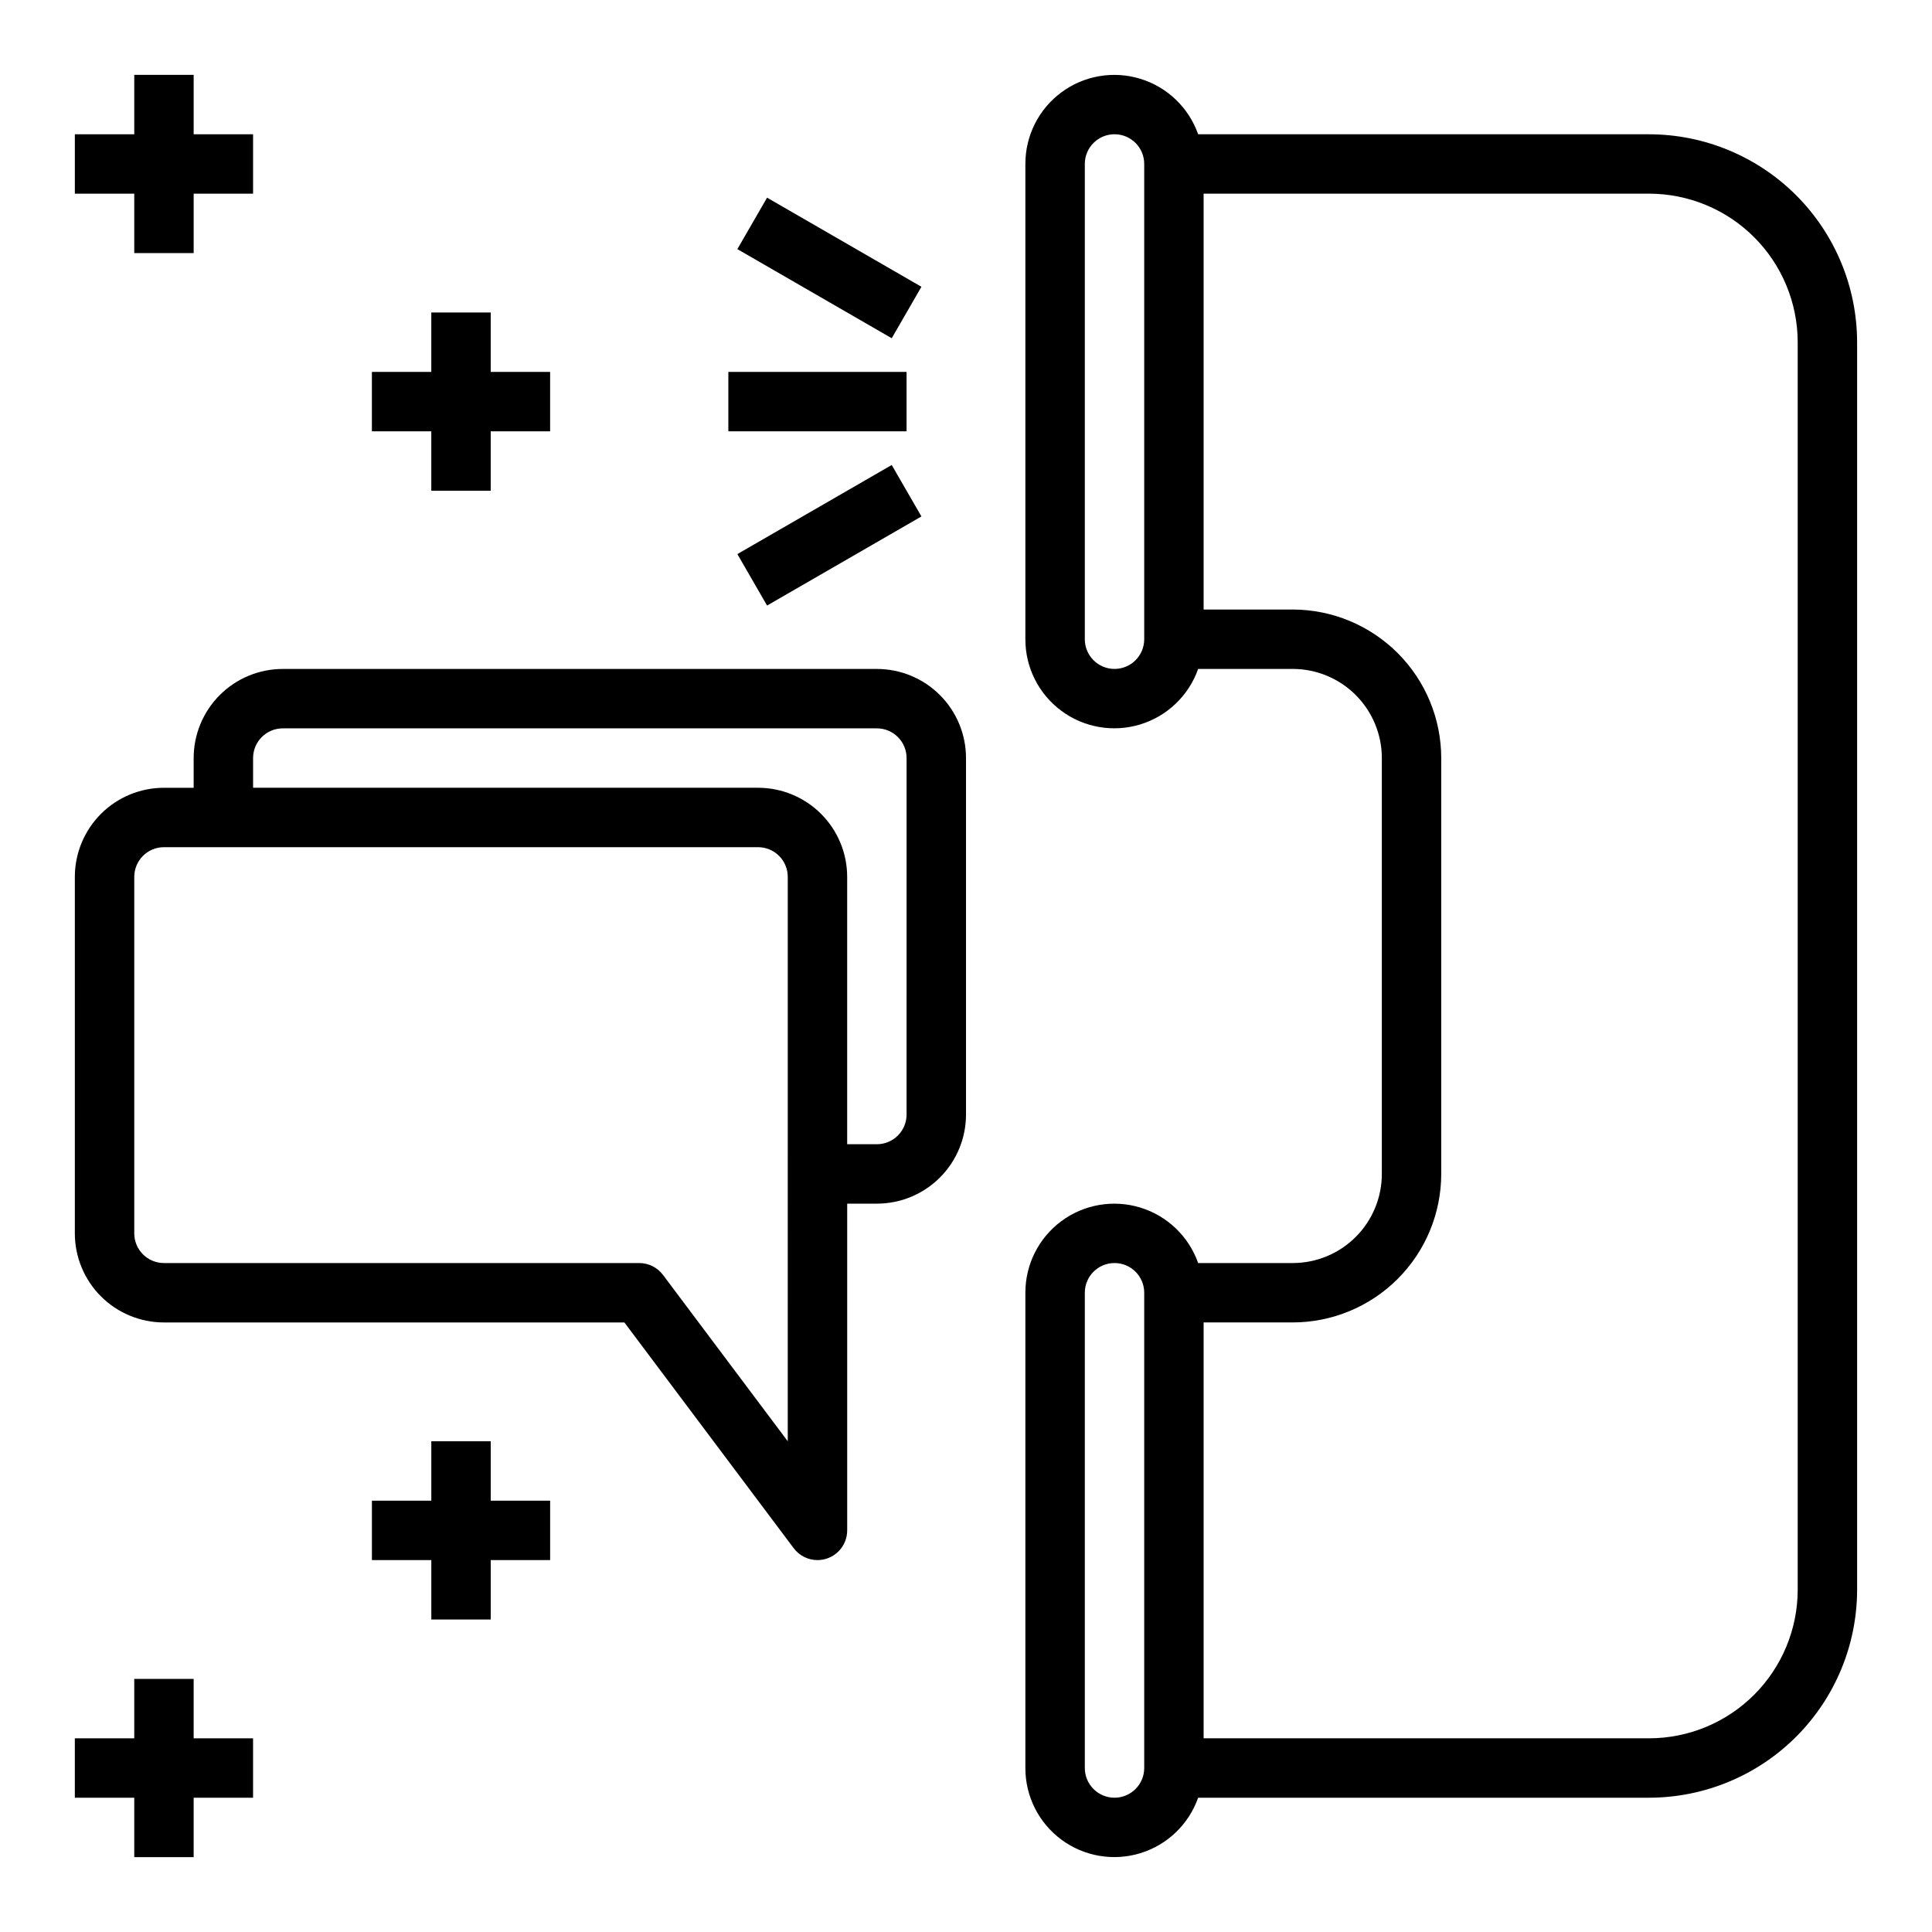
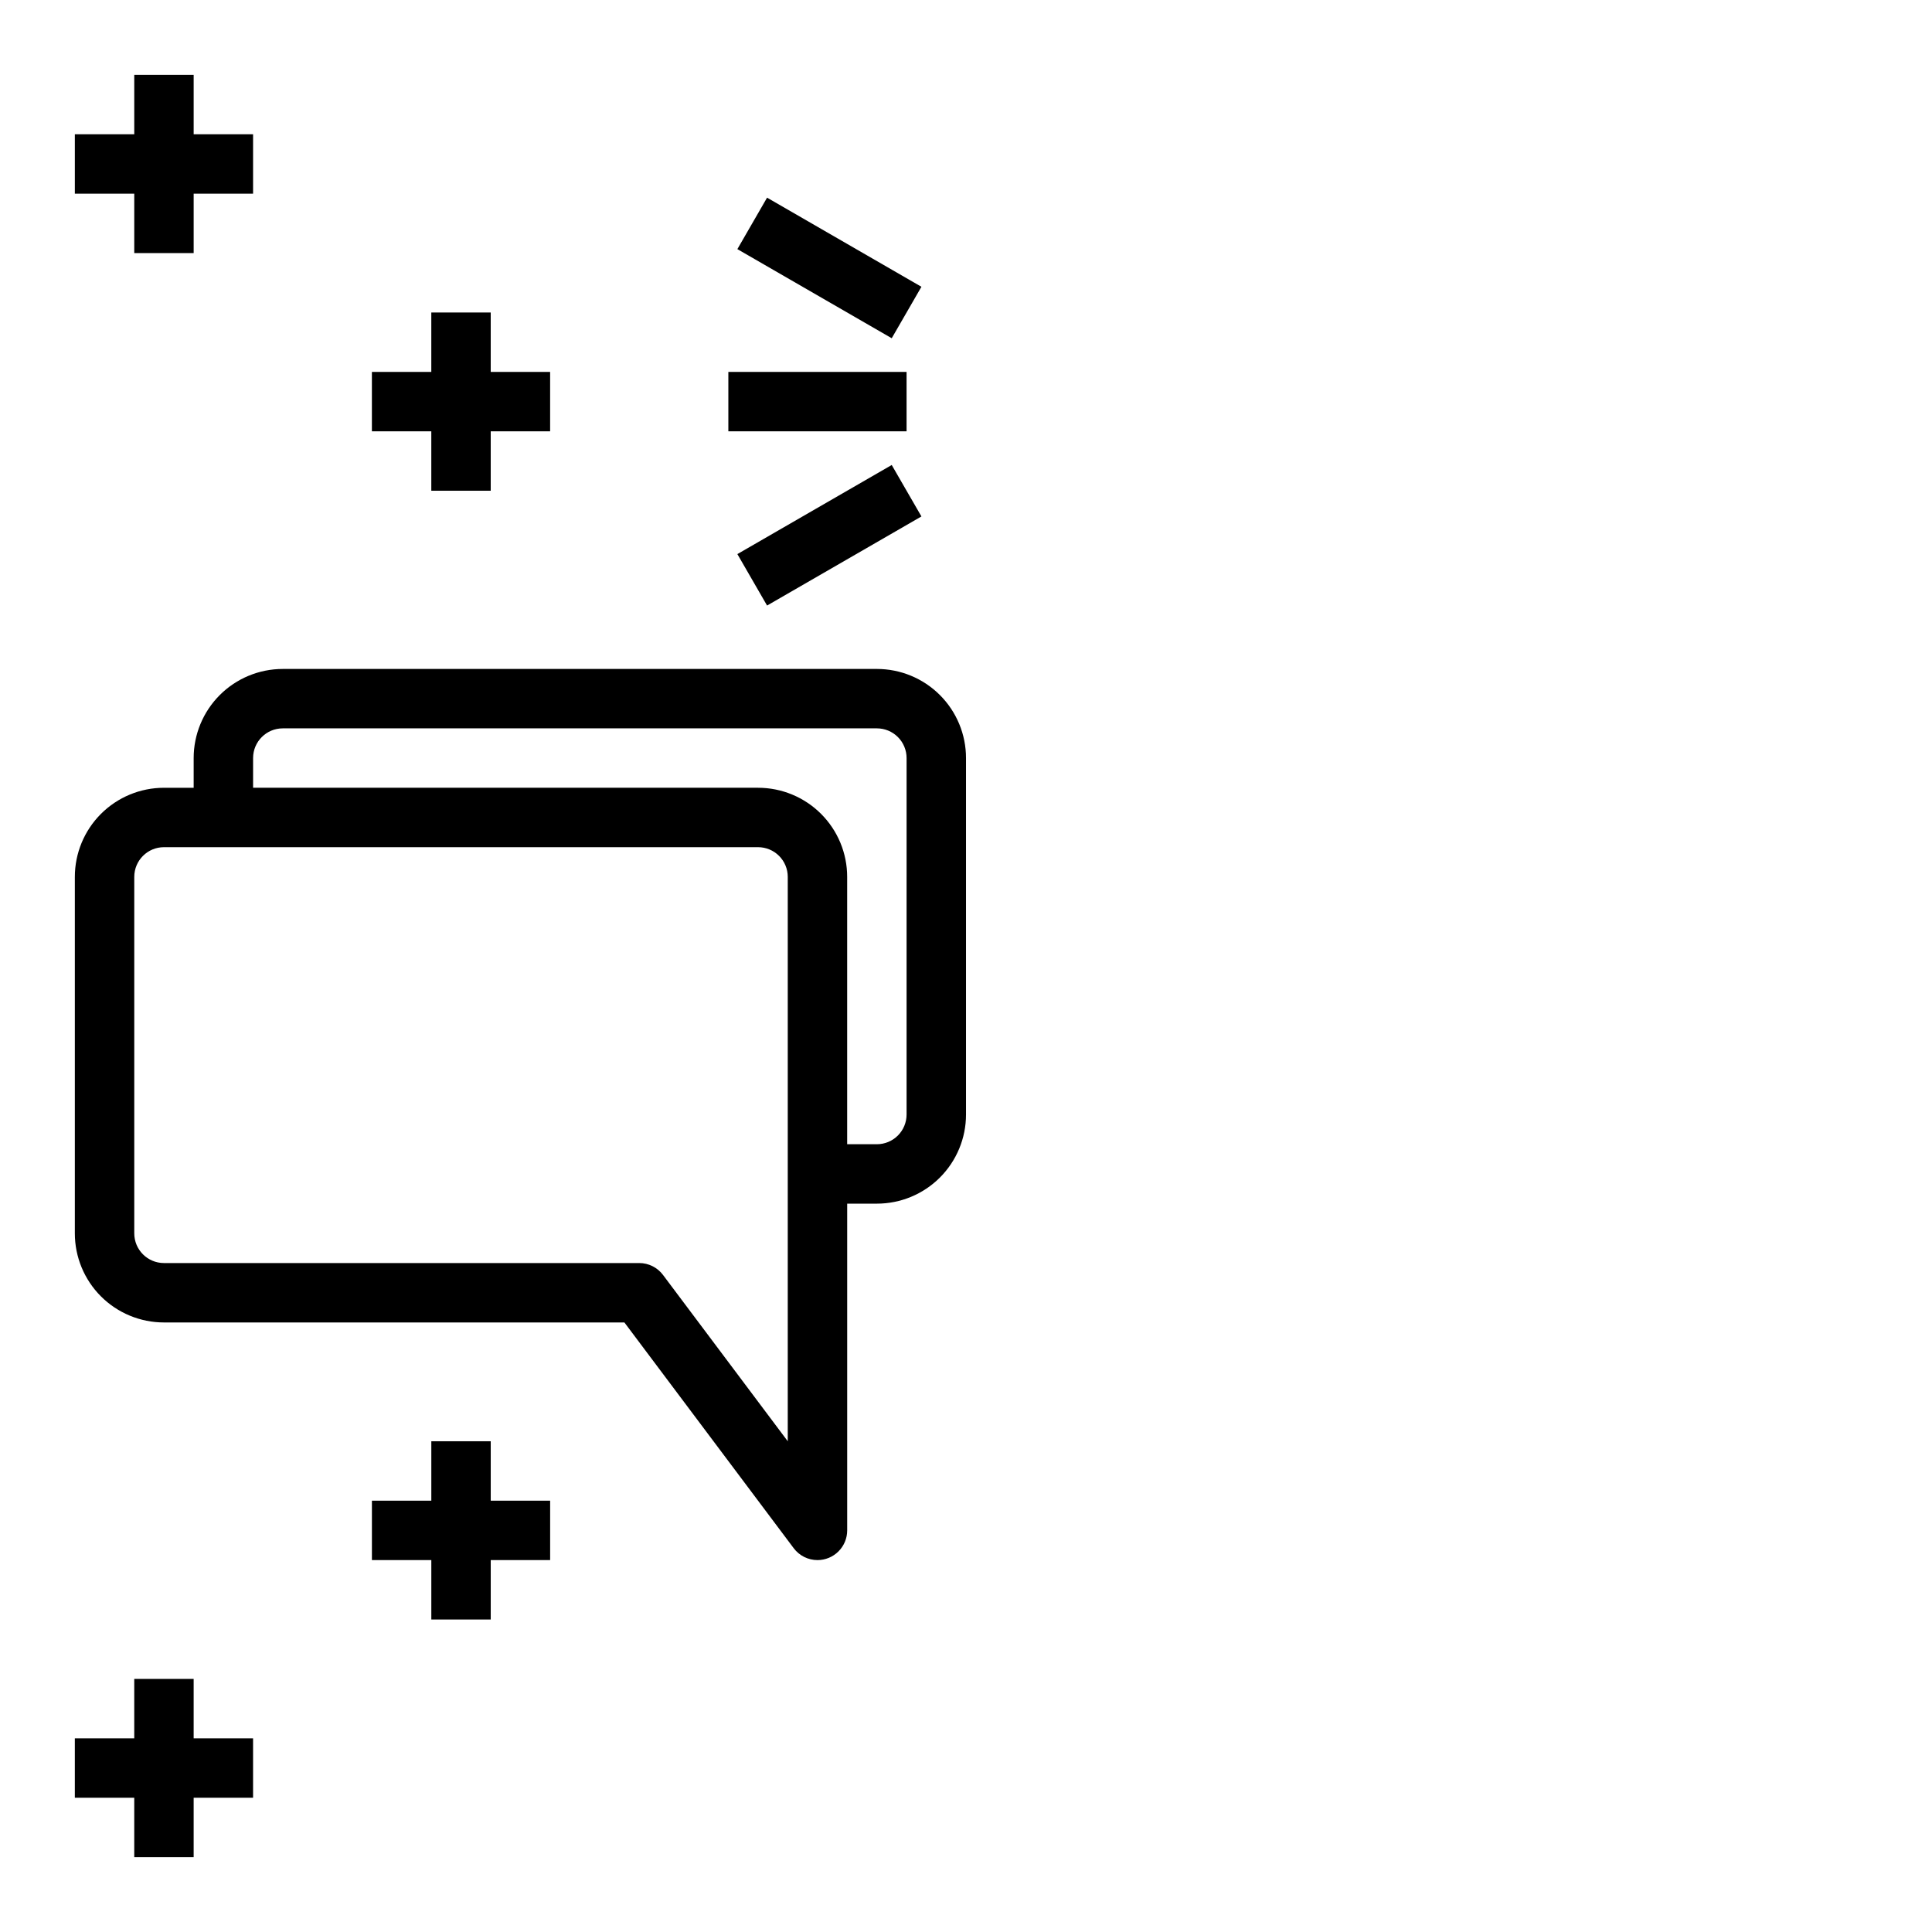
<svg xmlns="http://www.w3.org/2000/svg" fill="#000000" width="800px" height="800px" version="1.1" viewBox="144 144 512 512">
  <g>
-     <path d="m581.05 179.58h-119.53c-2.484-7.055-8.172-12.512-15.324-14.699-7.152-2.191-14.918-0.855-20.926 3.598-6.012 4.453-9.551 11.492-9.535 18.973v125.95c-0.016 7.481 3.523 14.52 9.535 18.973 6.008 4.453 13.773 5.789 20.926 3.602 7.152-2.191 12.84-7.648 15.324-14.703h25.062c6.266 0 12.27 2.488 16.699 6.918 4.43 4.43 6.918 10.438 6.918 16.699v110.21c0 6.266-2.488 12.27-6.918 16.699-4.43 4.43-10.434 6.918-16.699 6.918h-25.062c-2.484-7.055-8.172-12.512-15.324-14.699-7.152-2.191-14.918-0.855-20.926 3.598-6.012 4.453-9.551 11.496-9.535 18.973v125.95c-0.016 7.481 3.523 14.52 9.535 18.977 6.008 4.453 13.773 5.785 20.926 3.598 7.152-2.191 12.84-7.648 15.324-14.703h119.53c14.609-0.02 28.613-5.828 38.945-16.16 10.328-10.328 16.141-24.336 16.16-38.941v-330.62c-0.02-14.609-5.832-28.617-16.16-38.945-10.332-10.328-24.336-16.141-38.945-16.16zm-133.82 133.82c0 4.348-3.523 7.871-7.871 7.871s-7.871-3.523-7.871-7.871v-125.95c0-4.348 3.523-7.871 7.871-7.871s7.871 3.523 7.871 7.871zm0 299.14c0 4.348-3.523 7.871-7.871 7.871s-7.871-3.523-7.871-7.871v-125.95c0-4.348 3.523-7.871 7.871-7.871s7.871 3.523 7.871 7.871zm173.18-47.23c-0.012 10.434-4.164 20.438-11.539 27.816-7.379 7.379-17.387 11.531-27.82 11.543h-118.08v-110.21h23.617-0.004c10.438-0.012 20.441-4.16 27.82-11.539s11.527-17.383 11.539-27.82v-110.21c-0.012-10.434-4.16-20.438-11.539-27.816s-17.383-11.531-27.82-11.543h-23.613v-110.21h118.08c10.434 0.016 20.441 4.164 27.82 11.543 7.375 7.379 11.527 17.383 11.539 27.82z" />
    <path d="m376.38 321.28h-157.44c-6.262 0-12.27 2.488-16.699 6.918-4.43 4.43-6.918 10.438-6.918 16.699v7.871h-7.871c-6.262 0-12.27 2.488-16.699 6.918-4.43 4.43-6.918 10.434-6.918 16.699v94.465c0 6.262 2.488 12.27 6.918 16.699 4.43 4.43 10.438 6.914 16.699 6.914h122.02l44.871 59.828c1.488 1.984 3.82 3.148 6.297 3.148 2.09 0 4.09-0.828 5.566-2.305 1.477-1.477 2.309-3.477 2.309-5.566v-86.59h7.871c6.262 0 12.27-2.488 16.699-6.918 4.43-4.43 6.918-10.438 6.918-16.699v-94.465c0-6.262-2.488-12.27-6.918-16.699-4.43-4.43-10.438-6.918-16.699-6.918zm-23.617 204.67-33.062-44.082c-1.484-1.98-3.82-3.148-6.297-3.148h-125.95c-4.348 0-7.871-3.523-7.871-7.871v-94.465c0-4.348 3.523-7.871 7.871-7.871h157.44c2.086 0 4.09 0.828 5.566 2.305 1.477 1.477 2.305 3.477 2.305 5.566zm31.488-86.594v0.004c0 2.086-0.828 4.09-2.305 5.566-1.477 1.477-3.481 2.305-5.566 2.305h-7.871v-70.848c0-6.266-2.488-12.27-6.918-16.699-4.43-4.43-10.438-6.918-16.699-6.918h-133.82v-7.871c0-4.348 3.523-7.871 7.871-7.871h157.44c2.086 0 4.09 0.828 5.566 2.305 1.477 1.477 2.305 3.477 2.305 5.566z" />
    <path d="m337.02 242.56h47.23v15.742h-47.23z" />
    <path d="m339.41 290.84 40.906-23.613 7.871 13.637-40.906 23.613z" />
    <path d="m339.41 210.02 7.871-13.637 40.906 23.617-7.871 13.637z" />
    <path d="m179.58 211.07h15.742v-15.746h15.746v-15.742h-15.746v-15.746h-15.742v15.746h-15.746v15.742h15.746z" />
    <path d="m258.3 274.05h15.746v-15.746h15.742v-15.742h-15.742v-15.746h-15.746v15.746h-15.742v15.742h15.742z" />
    <path d="m195.32 588.93h-15.742v15.746h-15.746v15.742h15.746v15.746h15.742v-15.746h15.746v-15.742h-15.746z" />
    <path d="m274.05 525.95h-15.746v15.746h-15.742v15.742h15.742v15.746h15.746v-15.746h15.742v-15.742h-15.742z" />
  </g>
</svg>